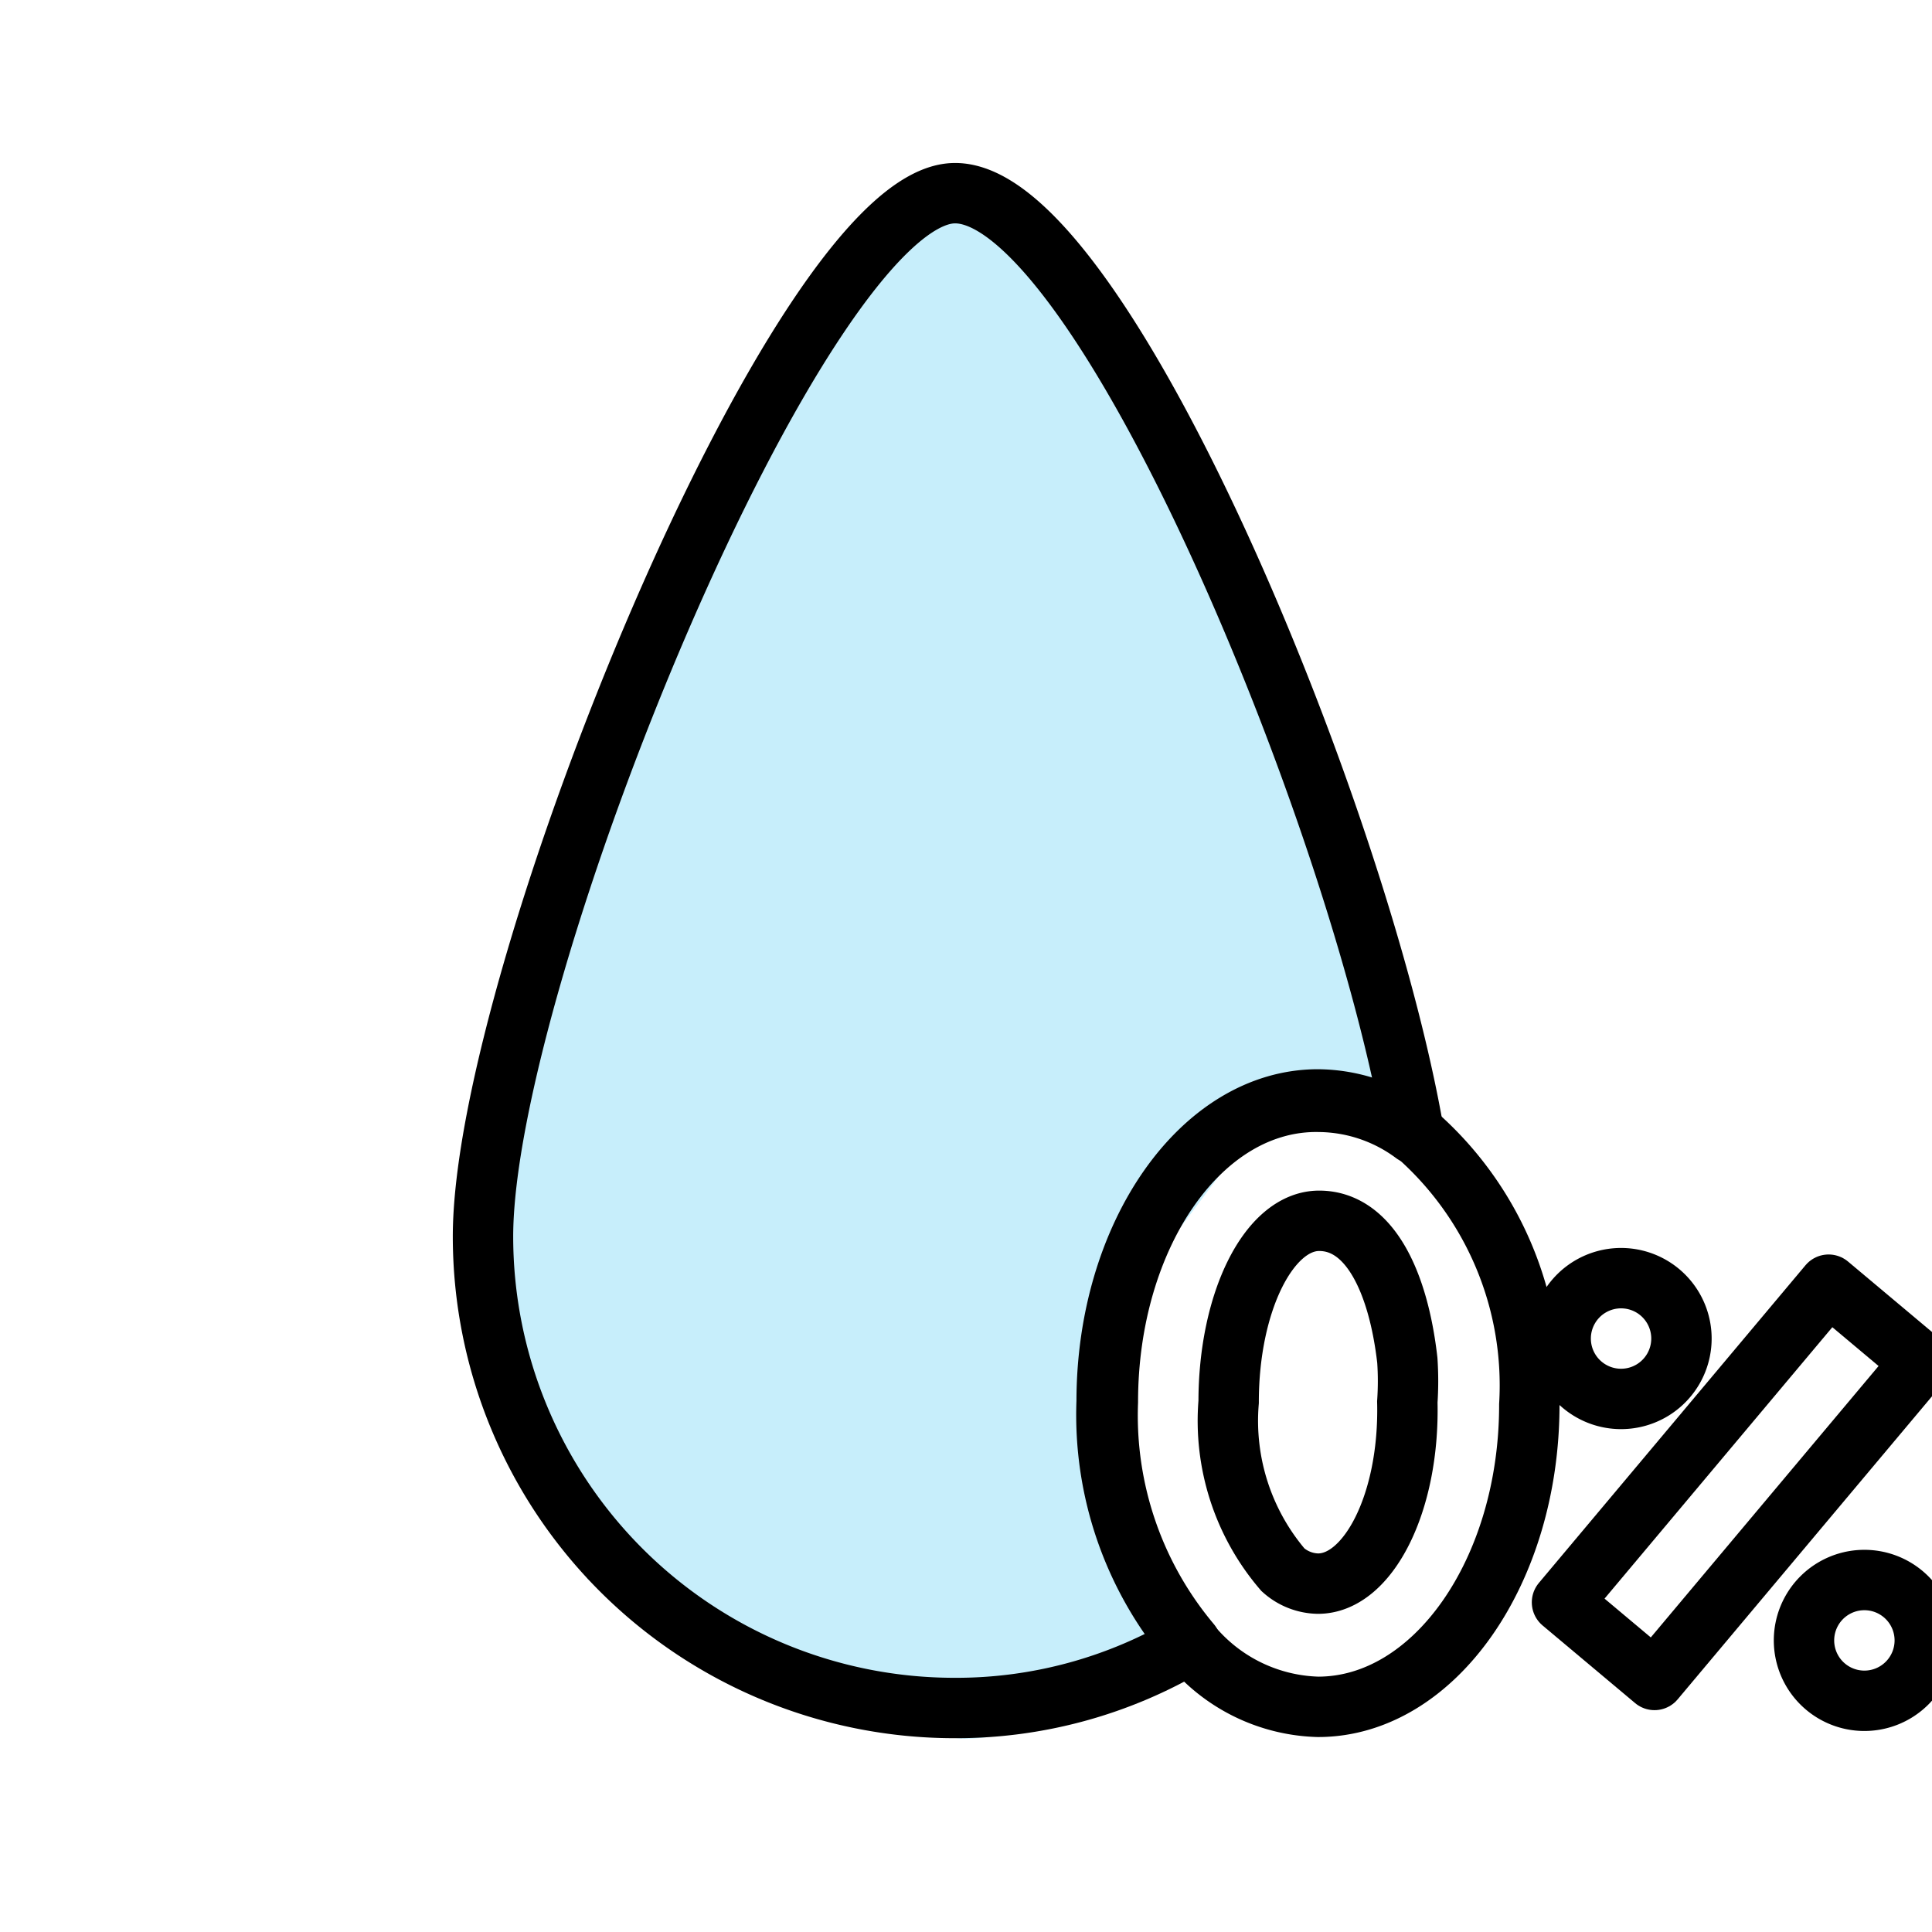
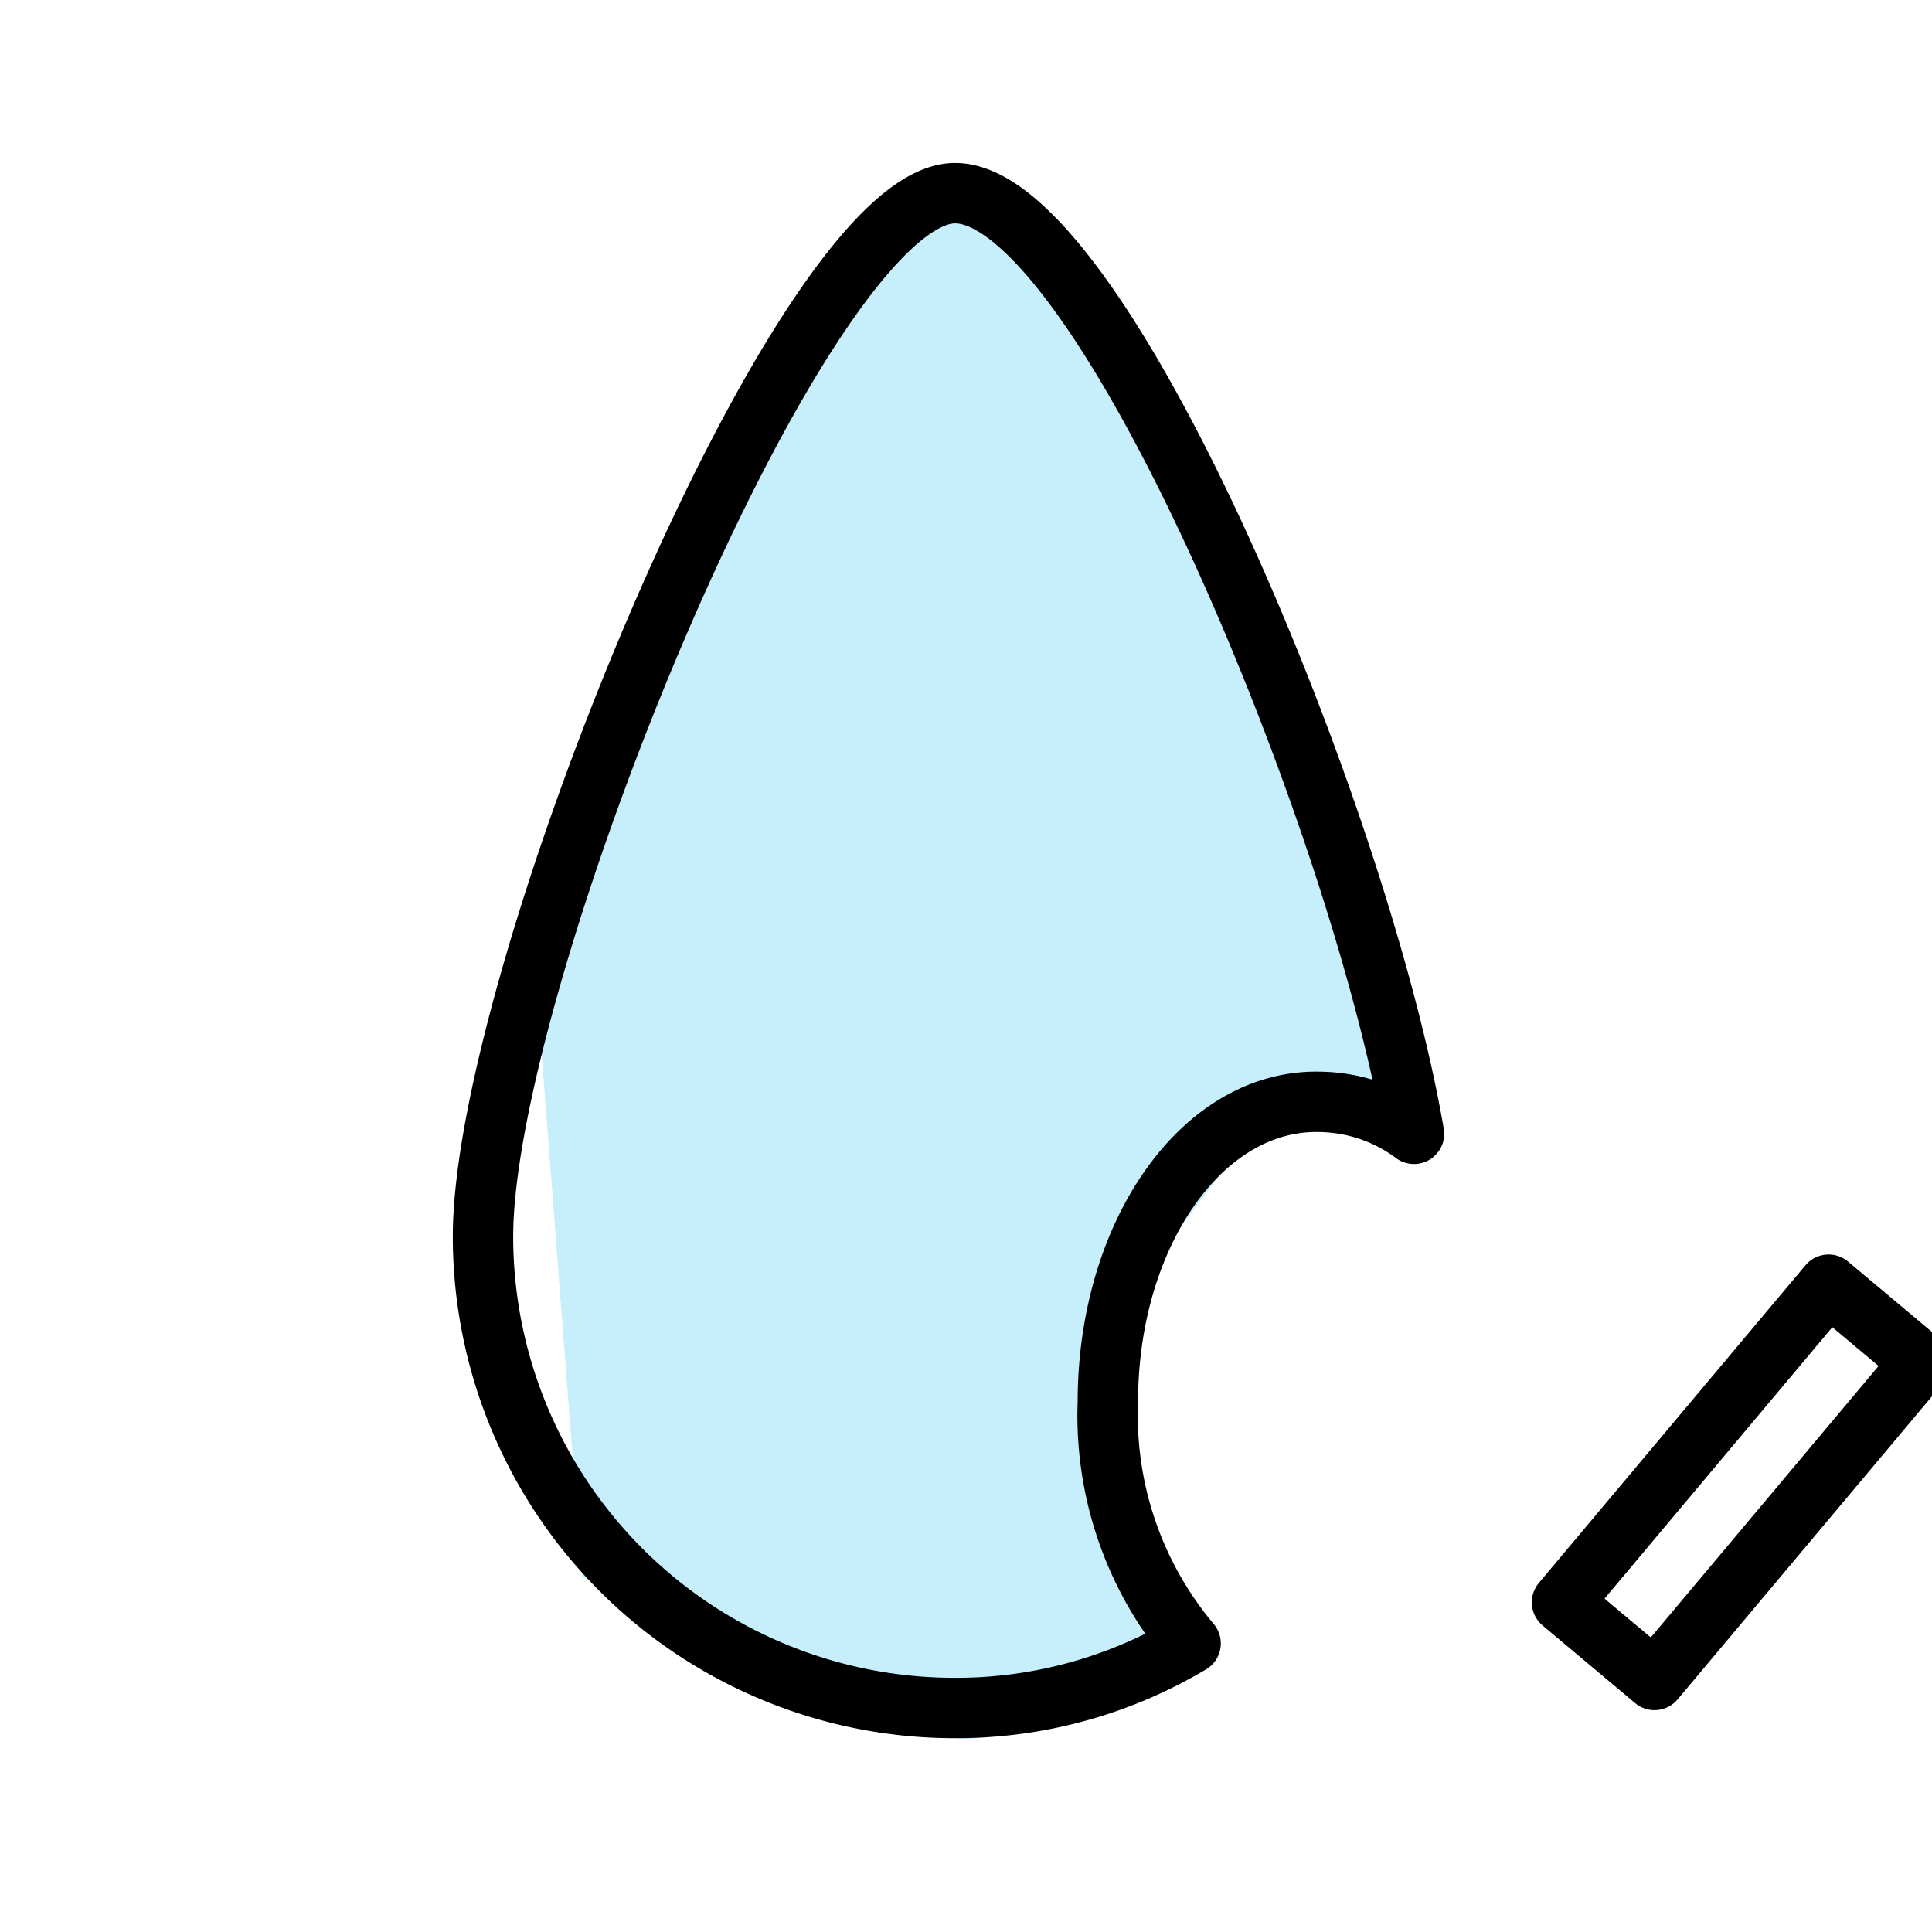
<svg xmlns="http://www.w3.org/2000/svg" fill="none" viewBox="0 0 35 35">
  <g clip-path="url(#a)">
-     <path d="M24.5 19.25s-5.25-14.875-7-14.875h-.875L10.5 16.625l-.875 5.25L11.375 28s5.25 2.625 6.125 2.625 2.625-.875 2.625-.875l-.875-2.625v-3.5l2.625-3.5 2.625-.875Z" fill="#C7EEFB" stroke="#C7EEFB" stroke-width="1.75" />
+     <path d="M24.5 19.25s-5.25-14.875-7-14.875h-.875L10.5 16.625L11.375 28s5.25 2.625 6.125 2.625 2.625-.875 2.625-.875l-.875-2.625v-3.5l2.625-3.5 2.625-.875Z" fill="#C7EEFB" stroke="#C7EEFB" stroke-width="1.75" />
    <path d="M20.07 25.397a6.42 6.42 0 0 0 1.499 4.375 8.292 8.292 0 0 1-4.288 1.17A8.542 8.542 0 0 1 8.75 22.4c0-4.714 5.731-18.834 8.531-18.9 2.636-.065 7.34 11.244 8.335 17.04a2.92 2.92 0 0 0-1.718-.579c-2.132-.043-3.828 2.417-3.828 5.436Z" stroke="#000" stroke-width="1.094" stroke-linecap="round" stroke-linejoin="round" />
-     <path d="M25.594 20.497a2.92 2.92 0 0 0-1.717-.58c-2.111 0-3.829 2.461-3.829 5.47a6.42 6.42 0 0 0 1.499 4.374 3.095 3.095 0 0 0 2.33 1.16c2.11 0 3.828-2.461 3.828-5.47a6.047 6.047 0 0 0-2.111-4.954Zm-1.717 8.192a.974.974 0 0 1-.635-.251 4.147 4.147 0 0 1-.984-3.04c0-1.817.733-3.282 1.64-3.282.908 0 1.433 1.094 1.597 2.526a5.59 5.59 0 0 1 0 .755c.044 1.827-.71 3.292-1.618 3.292ZM29.367 25.343a1.094 1.094 0 1 0 0-2.188 1.094 1.094 0 0 0 0 2.188ZM33.742 30.811a1.094 1.094 0 1 0 0-2.187 1.094 1.094 0 0 0 0 2.187Z" stroke="#000" stroke-width="1.094" stroke-miterlimit="10" />
    <path d="m28.297 29.028 4.83-5.755 1.676 1.406-4.83 5.755-1.676-1.406Z" stroke="#000" stroke-width="1.094" stroke-linecap="round" stroke-linejoin="round" />
  </g>
  <defs>
    <clipPath id="a">
      <path fill="#fff" d="M0 0h35v35H0z" />
    </clipPath>
  </defs>
</svg>